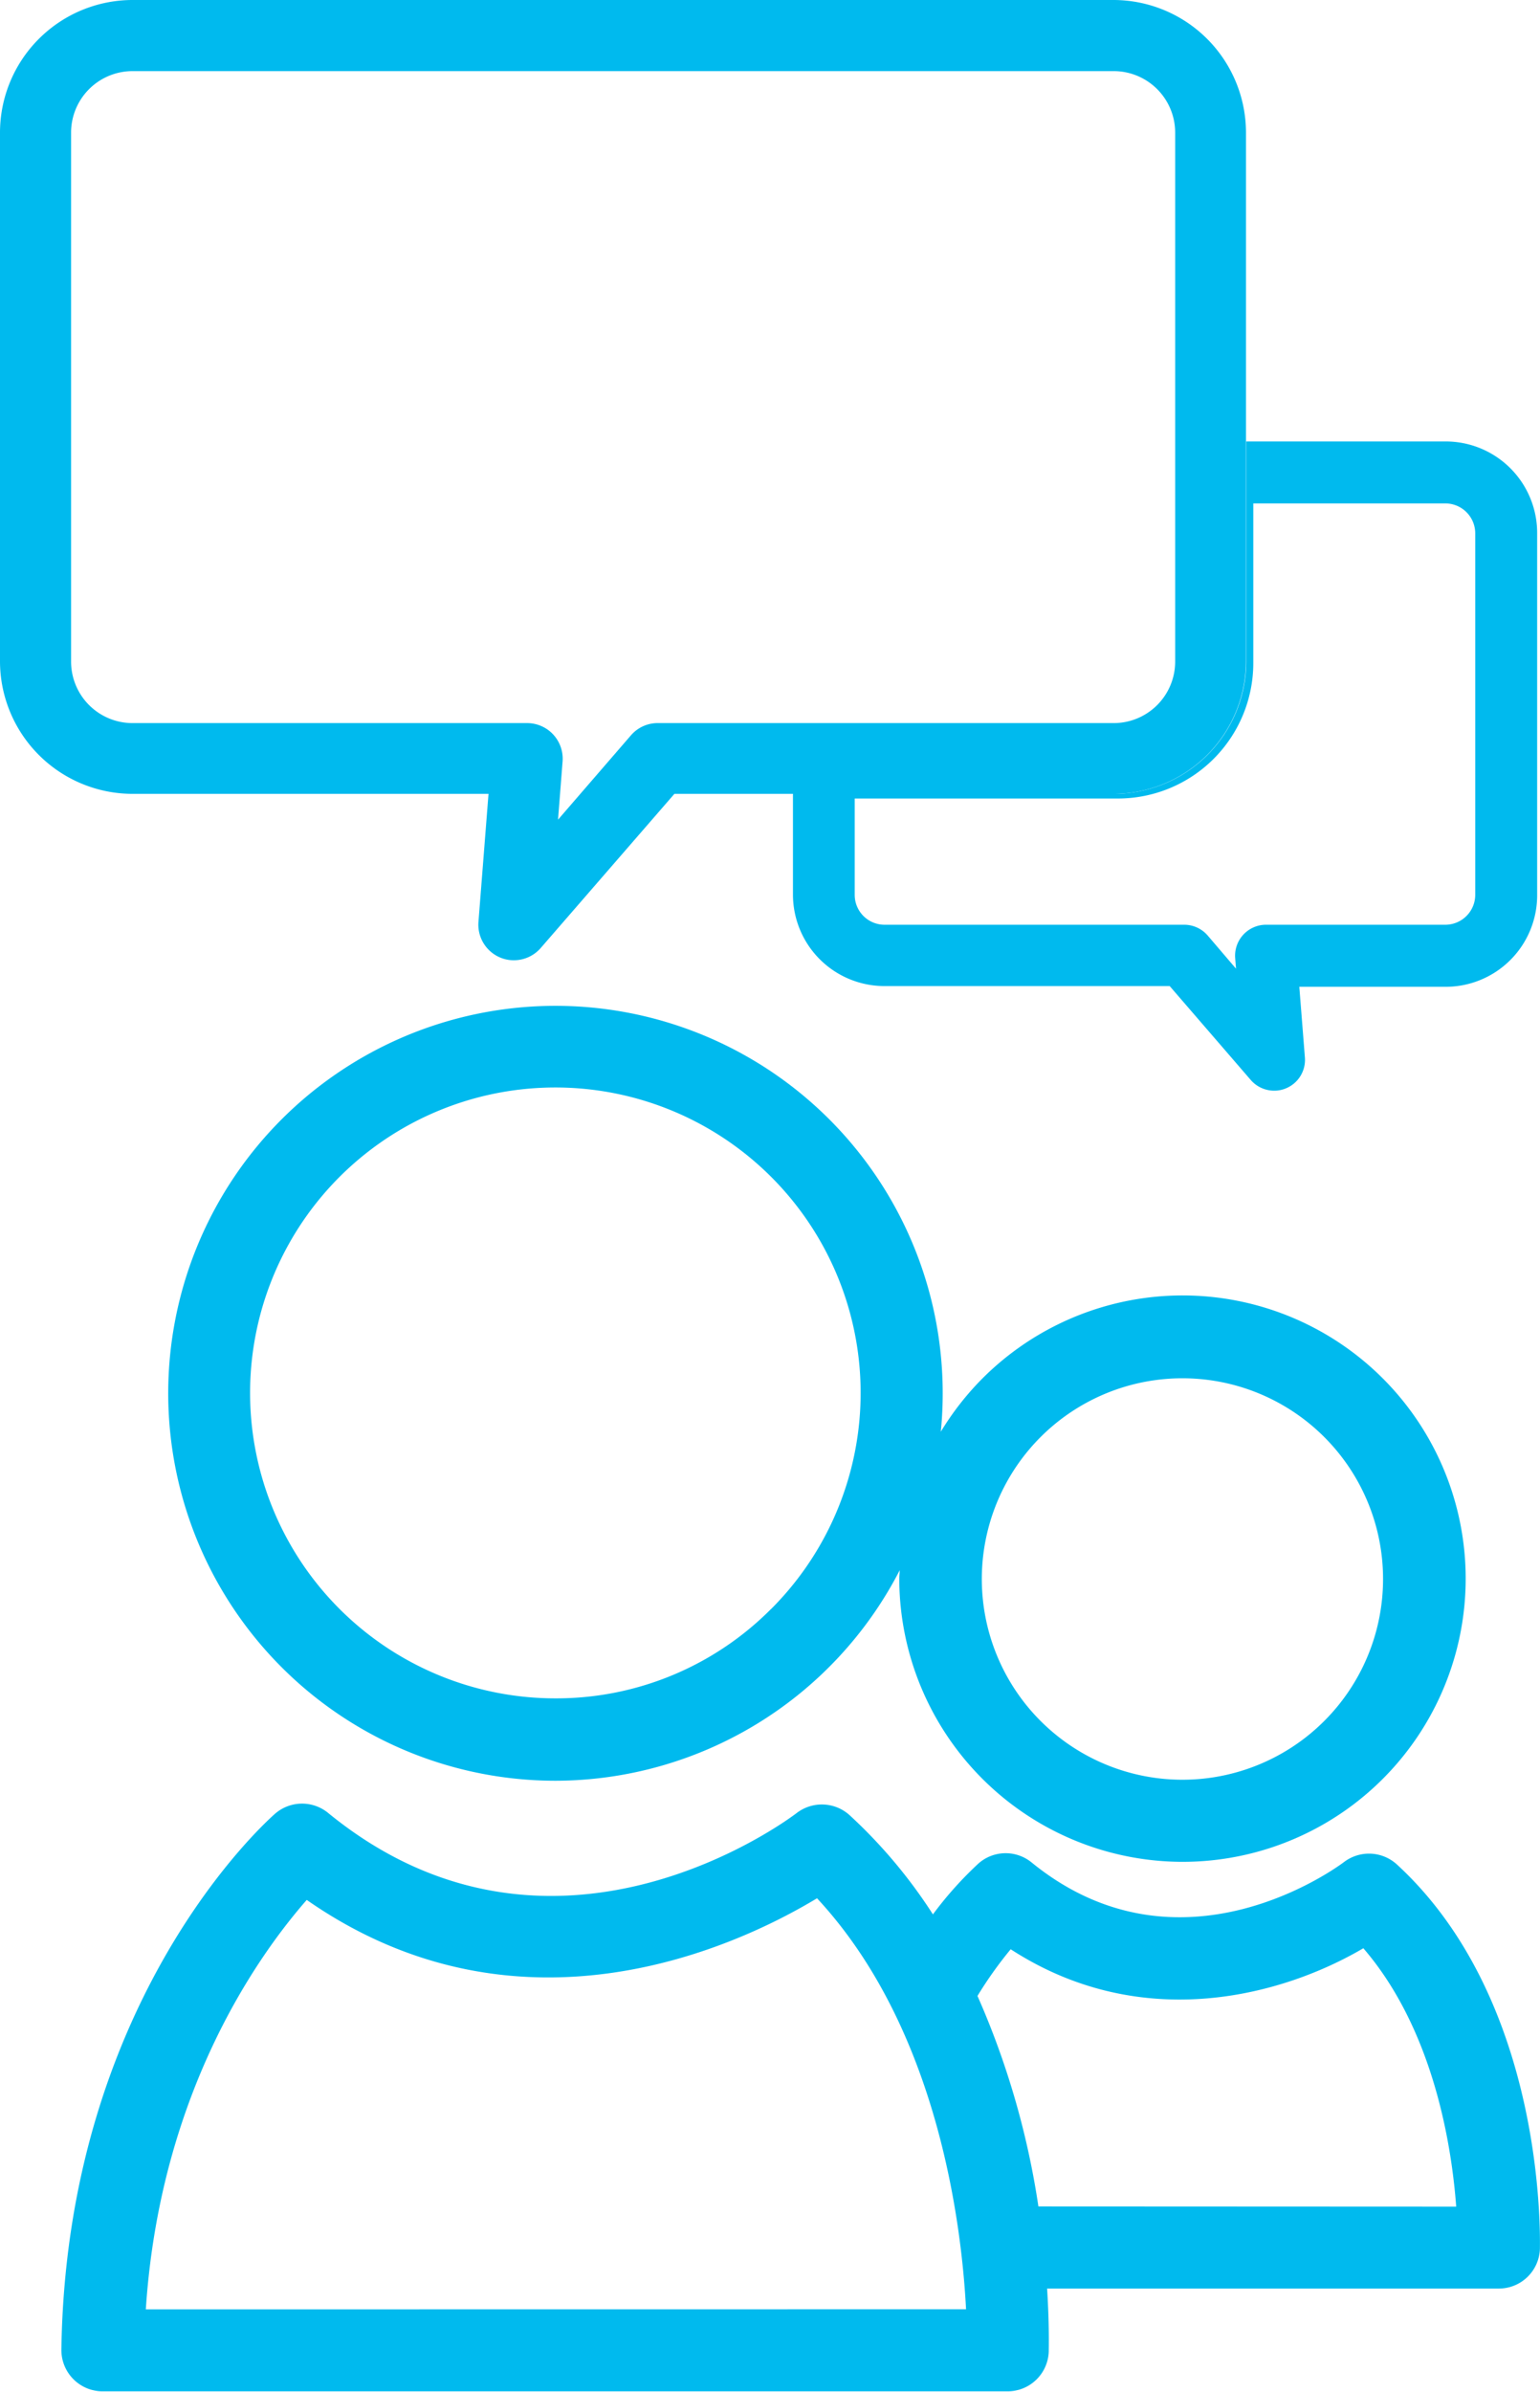
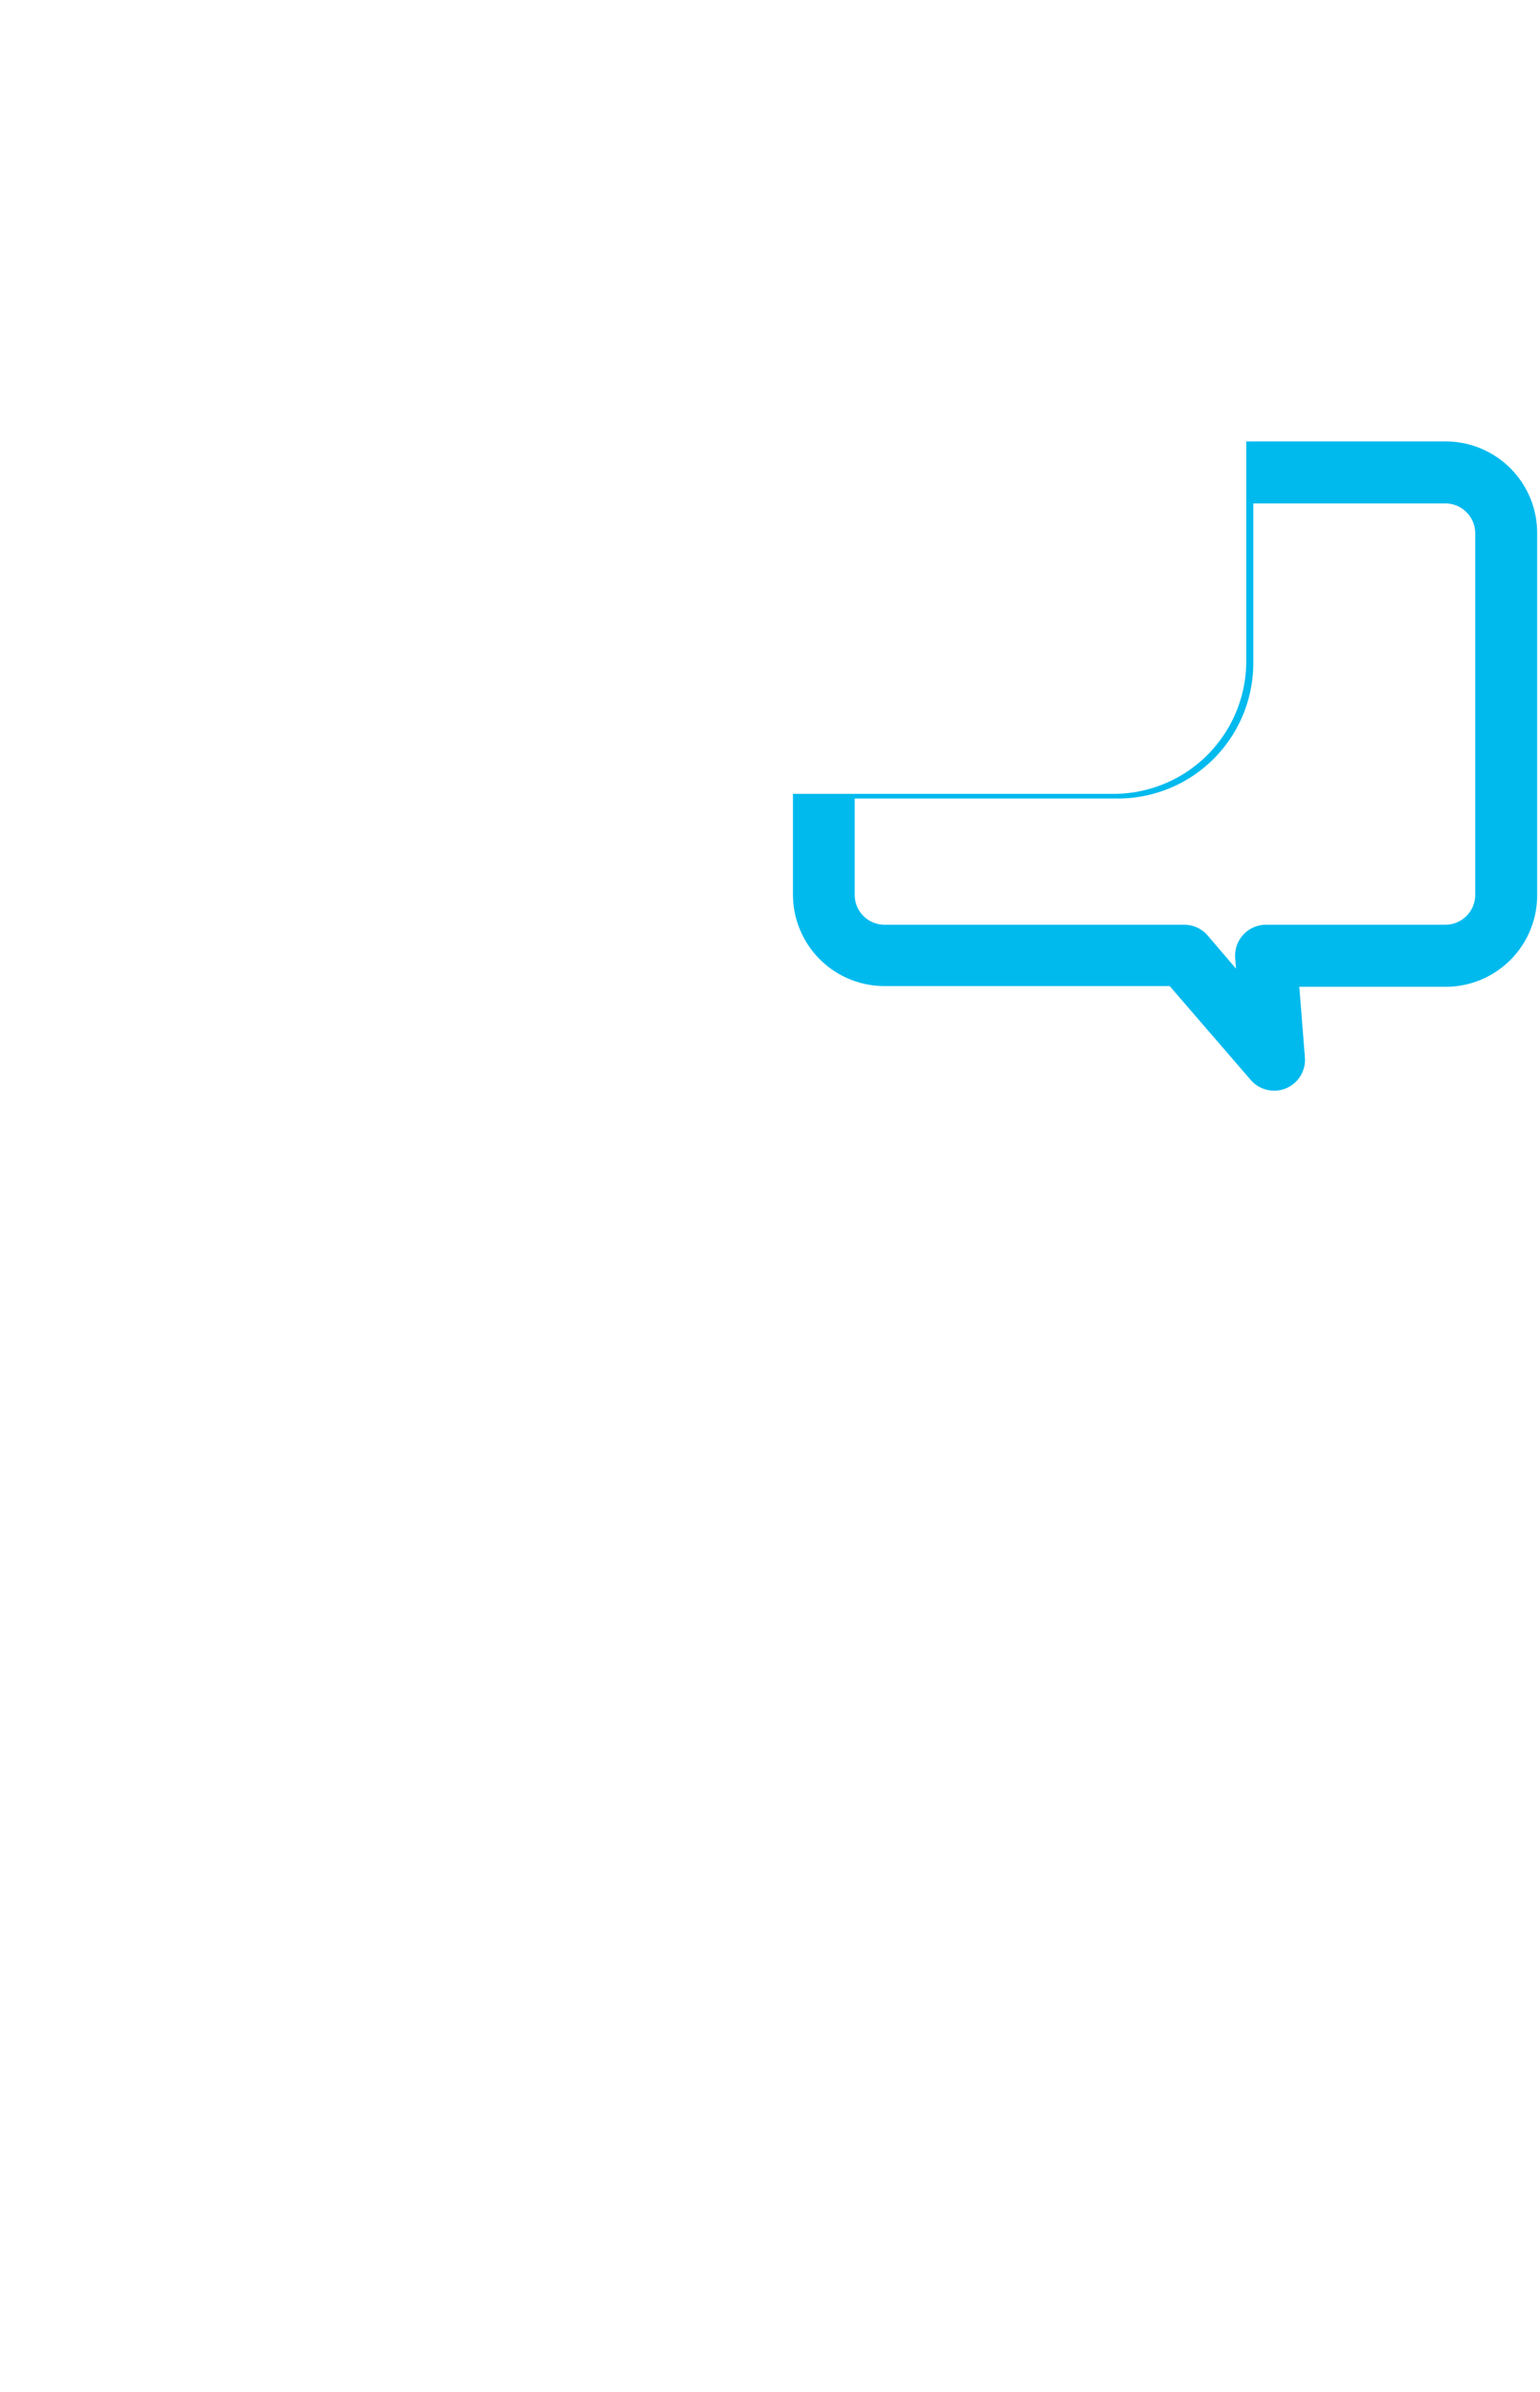
<svg xmlns="http://www.w3.org/2000/svg" viewBox="0 0 168.34 261.3">
  <defs>
    <style>.cls-1{fill:#00baee;}</style>
  </defs>
  <g id="Calque_2" data-name="Calque 2">
    <g id="Layer_1" data-name="Layer 1">
-       <path class="cls-1" d="M168.33,245.69c0-1.09.69-27-15.64-42a4.52,4.52,0,0,0-5.77-.26c-.72.54-17.91,13.27-34.15.05a4.49,4.49,0,0,0-5.79.09,40,40,0,0,0-5,5.58,55.45,55.45,0,0,0-9.1-10.83,4.52,4.52,0,0,0-5.77-.26c-1.08.83-26.8,20-51.25,0a4.5,4.5,0,0,0-5.79.09c-.93.82-22.81,20.26-23.36,58.55a4.51,4.51,0,0,0,4.5,4.56l98.93,0a4.5,4.5,0,0,0,4.5-4.35c0-.38.07-2.94-.18-6.88h49.33A4.49,4.49,0,0,0,168.33,245.69ZM15.94,252.3c1.58-24,12.57-39,17.59-44.73,23.37,16.28,47.2,5,55.78-.18,13.25,14.25,15.82,35.76,16.29,44.9Zm97.57-11.24a89.57,89.57,0,0,0-6.66-23,43.68,43.68,0,0,1,3.63-5.1c14.44,9.36,29.86,5,38.55-.11,7.7,8.94,9.66,21.64,10.15,28.23Z" />
      <path class="cls-1" d="M121.75,86.73H86.68v11a10,10,0,0,0,10,10h31.18L136.73,118a3.39,3.39,0,0,0,2.55,1.16,3.28,3.28,0,0,0,1.3-.26,3.36,3.36,0,0,0,2.06-3.37l-.61-7.72h16a10,10,0,0,0,10-10V58.23a10,10,0,0,0-10-10H136.23v24A14.5,14.5,0,0,1,121.75,86.73ZM137,72.45V55h21a3.27,3.27,0,0,1,3.26,3.26V97.77a3.27,3.27,0,0,1-3.26,3.26H138.38a3.38,3.38,0,0,0-3.36,3.64l.09,1.16L132,102.19a3.39,3.39,0,0,0-2.54-1.16H96.69a3.26,3.26,0,0,1-3.26-3.26V87.24h28.81A14.8,14.8,0,0,0,137,72.45Z" />
-       <path class="cls-1" d="M0,72.25A14.5,14.5,0,0,0,14.48,86.73H53.4l-1.1,14a3.89,3.89,0,0,0,2.37,3.88,3.8,3.8,0,0,0,1.51.3,3.89,3.89,0,0,0,2.92-1.33L73.72,86.73h48a14.5,14.5,0,0,0,14.48-14.48V14.49A14.5,14.5,0,0,0,121.75,0H14.48A14.5,14.5,0,0,0,0,14.49ZM7.77,14.49a6.72,6.72,0,0,1,6.71-6.72H121.75a6.72,6.72,0,0,1,6.71,6.72V72.25A6.72,6.72,0,0,1,121.75,79H72A3.86,3.86,0,0,0,69,80.3l-8,9.25.5-6.4A3.89,3.89,0,0,0,57.6,79H14.48a6.72,6.72,0,0,1-6.71-6.71Z" />
-       <path class="cls-1" d="M129.26,203.41h0a30.94,30.94,0,1,0-21.88-52.8,31.19,31.19,0,0,0-4.54,5.81,42.33,42.33,0,1,0-42.12,38.13h0a42.41,42.41,0,0,0,37.63-23c0,.31-.05.62-.05.93A31,31,0,0,0,129.26,203.41ZM113.75,157a21.93,21.93,0,1,1,15.52,37.44h0A21.93,21.93,0,0,1,113.75,157ZM84.29,175.78a33.09,33.09,0,0,1-23.55,9.77h0a33.37,33.37,0,1,1,23.56-9.77Z" />
    </g>
  </g>
</svg>